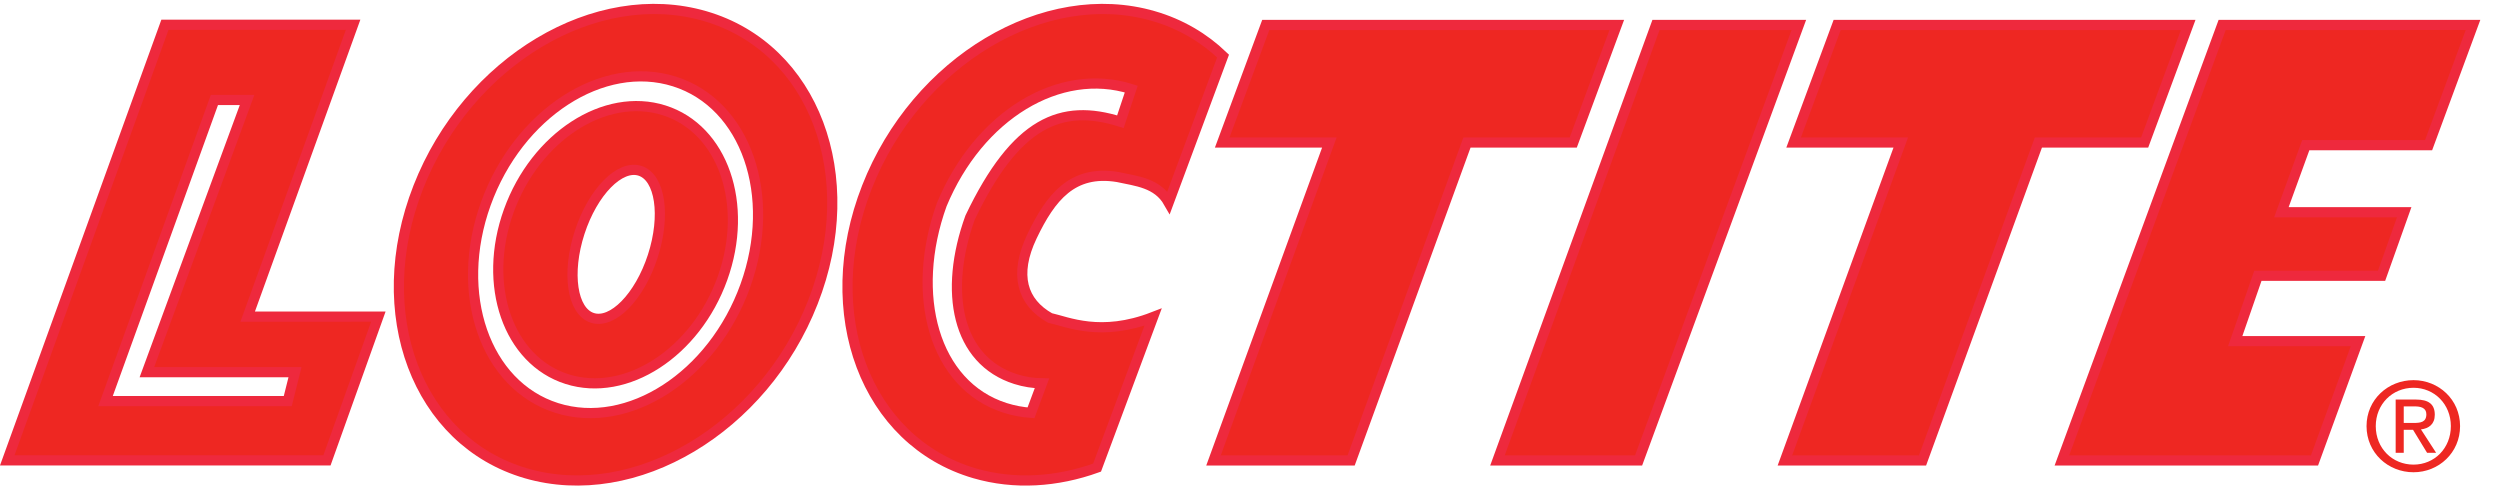
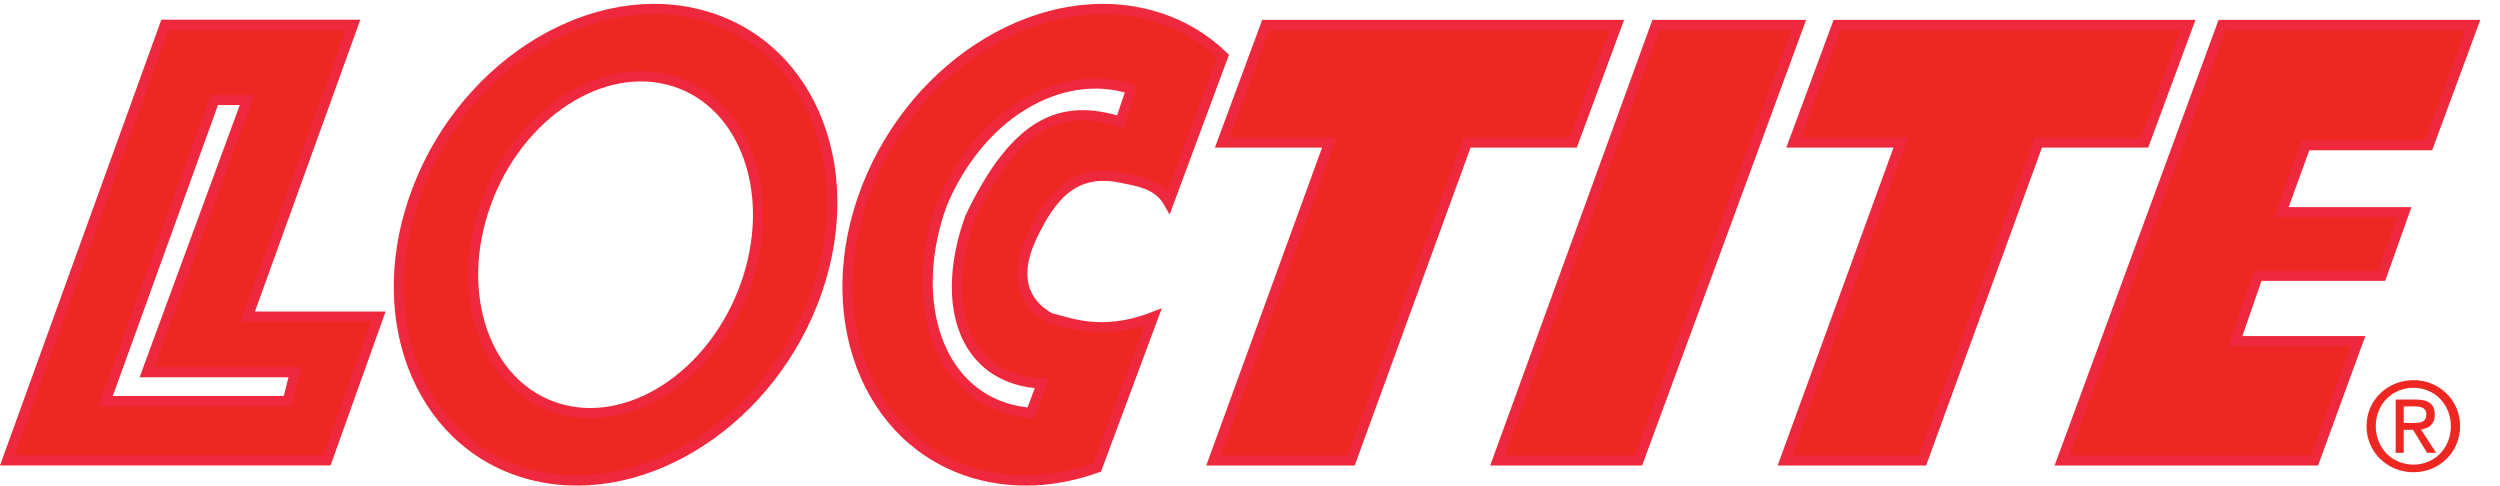
<svg xmlns="http://www.w3.org/2000/svg" xmlns:ns1="http://www.inkscape.org/namespaces/inkscape" xmlns:ns2="http://sodipodi.sourceforge.net/DTD/sodipodi-0.dtd" width="85.943mm" height="16.694mm" viewBox="0 0 85.943 16.694" version="1.1" id="svg5" ns1:version="1.1 (c68e22c387, 2021-05-23)" ns2:docname="_Loctite_color.scv.svg">
  <ns2:namedview id="namedview7" pagecolor="#ffe6ff" bordercolor="#666666" borderopacity="1.0" ns1:pageshadow="2" ns1:pageopacity="0" ns1:pagecheckerboard="true" ns1:document-units="mm" showgrid="false" ns1:zoom="2.1619135" ns1:cx="130.67128" ns1:cy="49.724468" ns1:window-width="1920" ns1:window-height="1017" ns1:window-x="642" ns1:window-y="892" ns1:window-maximized="1" ns1:current-layer="layer1" />
  <defs id="defs2">
    <clipPath clipPathUnits="userSpaceOnUse" id="clipPath23">
      <path d="M 0,792 H 612 V 0 H 0 Z" id="path21" />
    </clipPath>
    <clipPath clipPathUnits="userSpaceOnUse" id="clipPath33">
      <path d="M -102.917,69.287 H 102.917 V -69.287 h -205.834 z" id="path31" />
    </clipPath>
    <clipPath clipPathUnits="userSpaceOnUse" id="clipPath661">
-       <path d="M -102.917,69.287 H 102.917 V -69.287 h -205.834 z" id="path659" />
-     </clipPath>
+       </clipPath>
    <clipPath clipPathUnits="userSpaceOnUse" id="clipPath1289">
      <path d="M -102.917,69.287 H 102.917 V -69.287 h -205.834 z" id="path1287" />
    </clipPath>
    <clipPath clipPathUnits="userSpaceOnUse" id="clipPath1917">
      <path d="M -102.917,69.287 H 102.917 V -69.287 h -205.834 z" id="path1915" />
    </clipPath>
    <clipPath clipPathUnits="userSpaceOnUse" id="clipPath2545">
      <path d="M -102.917,69.287 H 102.917 V -69.287 h -205.834 z" id="path2543" />
    </clipPath>
    <clipPath clipPathUnits="userSpaceOnUse" id="clipPath3173">
      <path d="M -102.917,69.287 H 102.917 V -69.287 h -205.834 z" id="path3171" />
    </clipPath>
    <clipPath clipPathUnits="userSpaceOnUse" id="clipPath3801">
      <path d="M -102.917,69.287 H 102.917 V -69.287 h -205.834 z" id="path3799" />
    </clipPath>
    <clipPath clipPathUnits="userSpaceOnUse" id="clipPath4429">
      <path d="M -102.917,69.287 H 102.917 V -69.287 h -205.834 z" id="path4427" />
    </clipPath>
    <clipPath clipPathUnits="userSpaceOnUse" id="clipPath5057">
-       <path d="M -102.917,69.287 H 102.917 V -69.287 h -205.834 z" id="path5055" />
-     </clipPath>
+       </clipPath>
    <clipPath clipPathUnits="userSpaceOnUse" id="clipPath5685">
      <path d="M -102.917,69.287 H 102.917 V -69.287 h -205.834 z" id="path5683" />
    </clipPath>
    <clipPath clipPathUnits="userSpaceOnUse" id="clipPath6313">
      <path d="M -102.917,69.287 H 102.917 V -69.287 h -205.834 z" id="path6311" />
    </clipPath>
    <clipPath clipPathUnits="userSpaceOnUse" id="clipPath6941">
-       <path d="M -102.917,69.287 H 102.917 V -69.287 h -205.834 z" id="path6939" />
-     </clipPath>
+       </clipPath>
    <clipPath clipPathUnits="userSpaceOnUse" id="clipPath7569">
      <path d="M -102.917,69.287 H 102.917 V -69.287 h -205.834 z" id="path7567" />
    </clipPath>
  </defs>
  <g ns1:label="Layer 1" ns1:groupmode="layer" id="layer1" transform="translate(-249.281,-37.669)">
    <g id="g20477" transform="matrix(0.035,0,0,-0.035,249.281,54.362)">
      <path d="M 692.563,461.094 C 585.531,492.289 459.398,417.059 410.836,293.055 362.266,169.055 409.664,43.242 516.691,12.047 623.723,-19.152 749.855,56.078 798.422,180.082 846.988,304.086 799.59,429.895 692.563,461.094 Z M 732.047,196.23 C 700.113,107.676 617.184,53.949 546.809,76.231 476.438,98.512 445.27,188.355 477.203,276.91 c 31.934,88.555 114.867,142.278 185.242,120 70.371,-22.281 101.535,-112.125 69.602,-200.68" style="fill:#ee2722;fill-opacity:1;fill-rule:nonzero;stroke:none" id="path20479" />
      <path d="M 692.563,461.094 C 585.531,492.289 459.398,417.059 410.836,293.055 362.266,169.055 409.664,43.242 516.691,12.047 623.723,-19.152 749.855,56.078 798.422,180.082 846.988,304.086 799.59,429.895 692.563,461.094 Z M 732.047,196.23 C 700.113,107.676 617.184,53.949 546.809,76.231 476.438,98.512 445.27,188.355 477.203,276.91 c 31.934,88.555 114.867,142.278 185.242,120 70.371,-22.281 101.535,-112.125 69.602,-200.68 z" style="fill:none;stroke:#ee293d;stroke-width:10;stroke-linecap:butt;stroke-linejoin:miter;stroke-miterlimit:4;stroke-dasharray:none;stroke-opacity:1" id="path20481" />
-       <path d="m 652.23,368.586 c -57.941,18.344 -126.222,-25.891 -152.519,-98.805 -26.293,-72.91 -0.633,-146.886 57.312,-165.226 57.942,-18.348 126.223,25.89 152.52,98.8 26.289,72.911 0.633,146.887 -57.313,165.231 z M 641.145,225.277 c -12.957,-39.879 -39.543,-66.98 -59.375,-60.535 -19.84,6.446 -25.418,44.004 -12.457,83.879 12.953,39.879 39.539,66.984 59.375,60.535 19.839,-6.445 25.414,-44 12.457,-83.879" style="fill:#ee2722;fill-opacity:1;fill-rule:nonzero;stroke:none" id="path20483" />
-       <path d="m 652.23,368.586 c -57.941,18.344 -126.222,-25.891 -152.519,-98.805 -26.293,-72.91 -0.633,-146.886 57.312,-165.226 57.942,-18.348 126.223,25.89 152.52,98.8 26.289,72.911 0.633,146.887 -57.313,165.231 z M 641.145,225.277 c -12.957,-39.879 -39.543,-66.98 -59.375,-60.535 -19.84,6.446 -25.418,44.004 -12.457,83.879 12.953,39.879 39.539,66.984 59.375,60.535 19.839,-6.445 25.414,-44 12.457,-83.879 z" style="fill:none;stroke:#ee293d;stroke-width:10;stroke-linecap:butt;stroke-linejoin:miter;stroke-miterlimit:4;stroke-dasharray:none;stroke-opacity:1" id="path20485" />
      <path d="M 1588.02,452.438 1545.25,336.941 H 1440.87 L 1327.08,24.672 H 1191.91 L 1305.7,336.941 h -105.24 l 42.78,115.493 344.78,0.004" style="fill:#ee2722;fill-opacity:1;fill-rule:nonzero;stroke:none" id="path20487" />
      <path d="M 1588.02,452.438 1545.25,336.941 H 1440.87 L 1327.08,24.672 H 1191.91 L 1305.7,336.941 h -105.24 l 42.78,115.493 z" style="fill:none;stroke:#ee293d;stroke-width:10;stroke-linecap:butt;stroke-linejoin:miter;stroke-miterlimit:4;stroke-dasharray:none;stroke-opacity:1" id="path20489" />
      <path d="m 1626.52,452.438 h 140.31 L 1609.41,24.672 h -138.6 l 155.71,427.766" style="fill:#ee2722;fill-opacity:1;fill-rule:nonzero;stroke:none" id="path20491" />
      <path d="m 1626.52,452.438 h 140.31 L 1609.41,24.672 h -138.6 z" style="fill:none;stroke:#ee293d;stroke-width:10;stroke-linecap:butt;stroke-linejoin:miter;stroke-miterlimit:4;stroke-dasharray:none;stroke-opacity:1" id="path20493" />
      <path d="M 2149.25,452.438 2106.48,336.941 H 2002.1 L 1888.31,24.672 H 1753.14 L 1866.93,336.941 H 1761.7 l 42.77,115.493 344.78,0.004" style="fill:#ee2722;fill-opacity:1;fill-rule:nonzero;stroke:none" id="path20495" />
      <path d="M 2149.25,452.438 2106.48,336.941 H 2002.1 L 1888.31,24.672 H 1753.14 L 1866.93,336.941 H 1761.7 l 42.77,115.493 z" style="fill:none;stroke:#ee293d;stroke-width:10;stroke-linecap:butt;stroke-linejoin:miter;stroke-miterlimit:4;stroke-dasharray:none;stroke-opacity:1" id="path20497" />
      <path d="M 2182.62,452.438 2025.2,24.672 h 248.1 l 42.78,117.207 h -120.63 l 22.24,64.164 h 121.49 l 22.24,62.453 h -120.63 l 23.96,65.875 h 120.63 l 43.63,118.067 h -246.39" style="fill:#ee2722;fill-opacity:1;fill-rule:nonzero;stroke:none" id="path20499" />
      <path d="M 2182.62,452.438 2025.2,24.672 h 248.1 l 42.78,117.207 h -120.63 l 22.24,64.164 h 121.49 l 22.24,62.453 h -120.63 l 23.96,65.875 h 120.63 l 43.63,118.067 z" style="fill:none;stroke:#ee293d;stroke-width:10;stroke-linecap:butt;stroke-linejoin:miter;stroke-miterlimit:4;stroke-dasharray:none;stroke-opacity:1" id="path20501" />
      <path d="M 243.281,165.965 346.813,452.602 H 161.996 L 7.129,24.789 H 321.145 l 50.48,141.176 z m 39.36,-82.992 H 103.648 L 210.602,378.777 h 32.086 L 144.289,111.398 h 145.457 l -7.105,-28.425" style="fill:#ee2722;fill-opacity:1;fill-rule:nonzero;stroke:none" id="path20503" />
      <path d="M 243.281,165.965 346.813,452.602 H 161.996 L 7.129,24.789 H 321.145 l 50.48,141.176 z m 39.36,-82.992 H 103.648 L 210.602,378.777 h 32.086 L 144.289,111.398 h 145.457 z" style="fill:none;stroke:#ee293d;stroke-width:10;stroke-linecap:butt;stroke-linejoin:miter;stroke-miterlimit:4;stroke-dasharray:none;stroke-opacity:1" id="path20505" />
      <path d="M 1133.2,461.094 C 1026.18,492.289 900.043,417.059 851.48,293.055 802.91,169.055 850.309,43.242 957.336,12.047 996.426,0.652 1038.07,3.457 1077.54,17.645 l 55.04,147.894 c -51.39,-19.918 -84.1,-4.695 -101.22,-0.922 -27.17,15.231 -35.95,42.192 -17.63,80.434 18.34,38.234 39.65,65.277 84,58.039 18.15,-4 39.08,-5.594 50.13,-25.035 l 53.43,143.828 c -18.66,17.914 -41.53,31.472 -68.09,39.211 z m -32.75,-103.703 c -57.95,18.339 -102.68,0 -147.598,-94.121 -26.293,-72.911 -13.129,-140.375 44.816,-158.715 8.422,-2.672 17.062,-4.012 25.762,-4.141 l -10.79,-28.953 c -8.5,0.586 -16.933,2.152 -25.187,4.77 -70.371,22.281 -94.344,111.32 -62.41,199.871 36.363,87.707 115.727,135.652 186.097,113.375 l -10.69,-32.086" style="fill:#ee2722;fill-opacity:1;fill-rule:nonzero;stroke:none" id="path20507" />
      <path d="M 1133.2,461.094 C 1026.18,492.289 900.043,417.059 851.48,293.055 802.91,169.055 850.309,43.242 957.336,12.047 996.426,0.652 1038.07,3.457 1077.54,17.645 l 55.04,147.894 c -51.39,-19.918 -84.1,-4.695 -101.22,-0.922 -27.17,15.231 -35.95,42.192 -17.63,80.434 18.34,38.234 39.65,65.277 84,58.039 18.15,-4 39.08,-5.594 50.13,-25.035 l 53.43,143.828 c -18.66,17.914 -41.53,31.472 -68.09,39.211 z m -32.75,-103.703 c -57.95,18.339 -102.68,0 -147.598,-94.121 -26.293,-72.911 -13.129,-140.375 44.816,-158.715 8.422,-2.672 17.062,-4.012 25.762,-4.141 l -10.79,-28.953 c -8.5,0.586 -16.933,2.152 -25.187,4.77 -70.371,22.281 -94.344,111.32 -62.41,199.871 36.363,87.707 115.727,135.652 186.097,113.375 z" style="fill:none;stroke:#ee293d;stroke-width:10;stroke-linecap:butt;stroke-linejoin:miter;stroke-miterlimit:4;stroke-dasharray:none;stroke-opacity:1" id="path20509" />
      <path d="m 2333.49,58.406 c 0,21.531 16.29,37.652 37.08,37.652 20.52,0 36.67,-16.121 36.67,-37.652 0,-21.781 -16.15,-37.816 -36.67,-37.816 -20.79,0 -37.08,16.035 -37.08,37.816 z m 37.08,-45.316 c 24.71,0 45.73,19.105 45.73,45.316 0,26.09 -21.02,45.153 -45.73,45.153 -25.02,0 -46.14,-19.063 -46.14,-45.153 0,-26.211 21.12,-45.316 46.14,-45.316 z m -9.6,41.719 h 9.12 l 13.8,-22.613 h 8.88 l -14.88,22.973 c 7.69,0.961 13.57,5.039 13.57,14.426 0,10.344 -6.13,14.902 -18.49,14.902 h -19.93 V 32.195 h 7.93 z m 0,6.719 v 16.25 h 10.8 c 5.53,0 11.41,-1.203 11.41,-7.703 0,-8.066 -6.01,-8.547 -12.73,-8.547 h -9.48" style="fill:#ee2722;fill-opacity:1;fill-rule:nonzero;stroke:none" id="path20511" />
    </g>
  </g>
</svg>